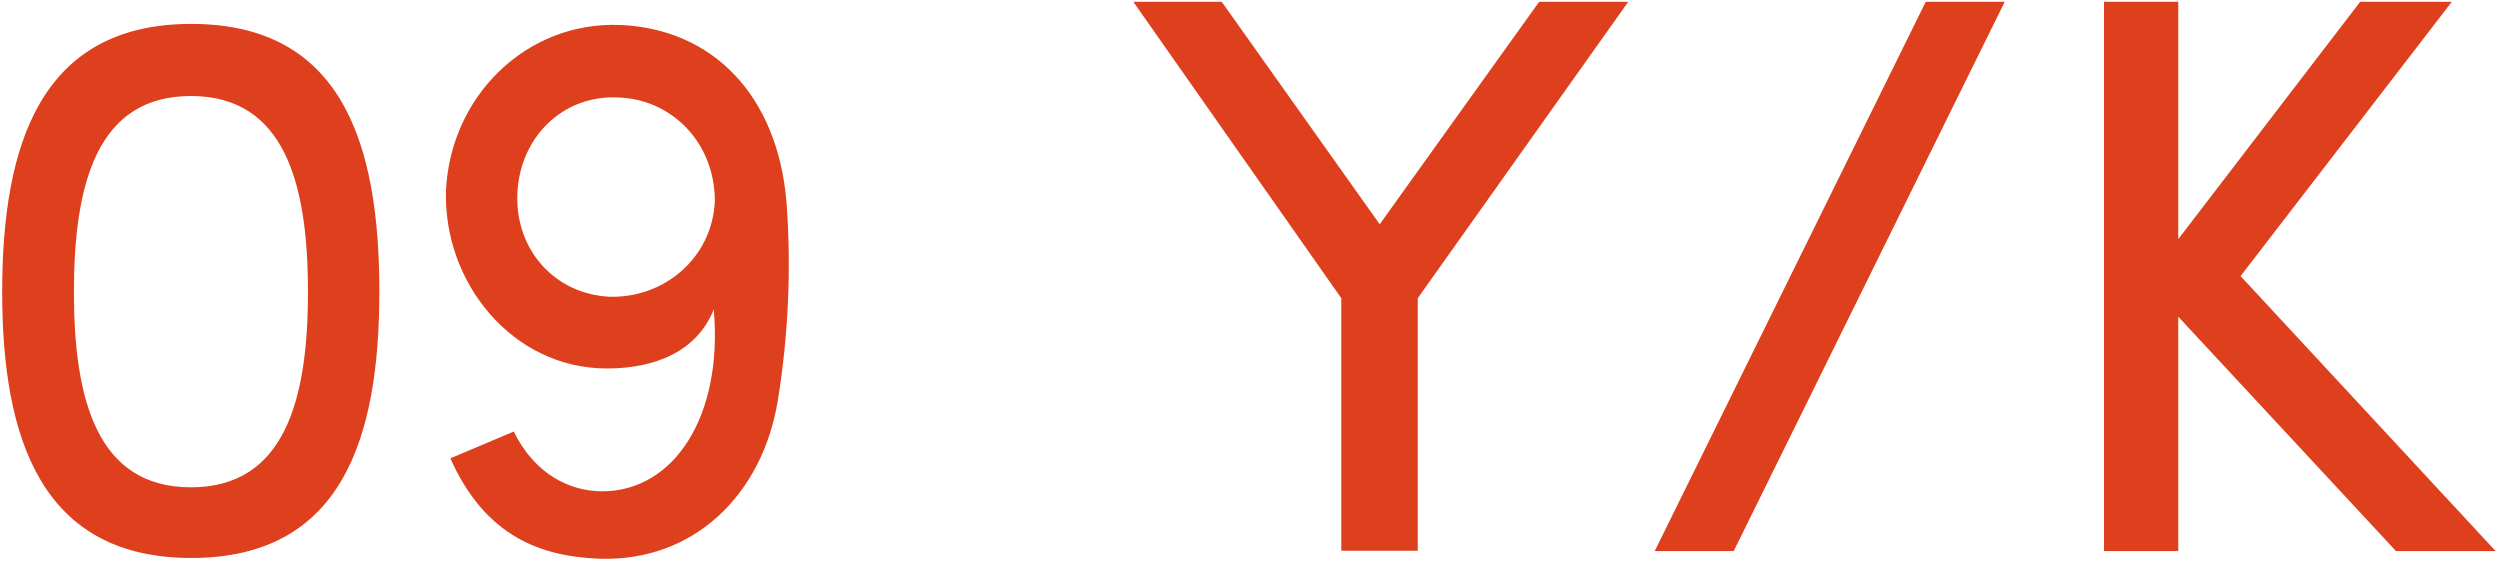
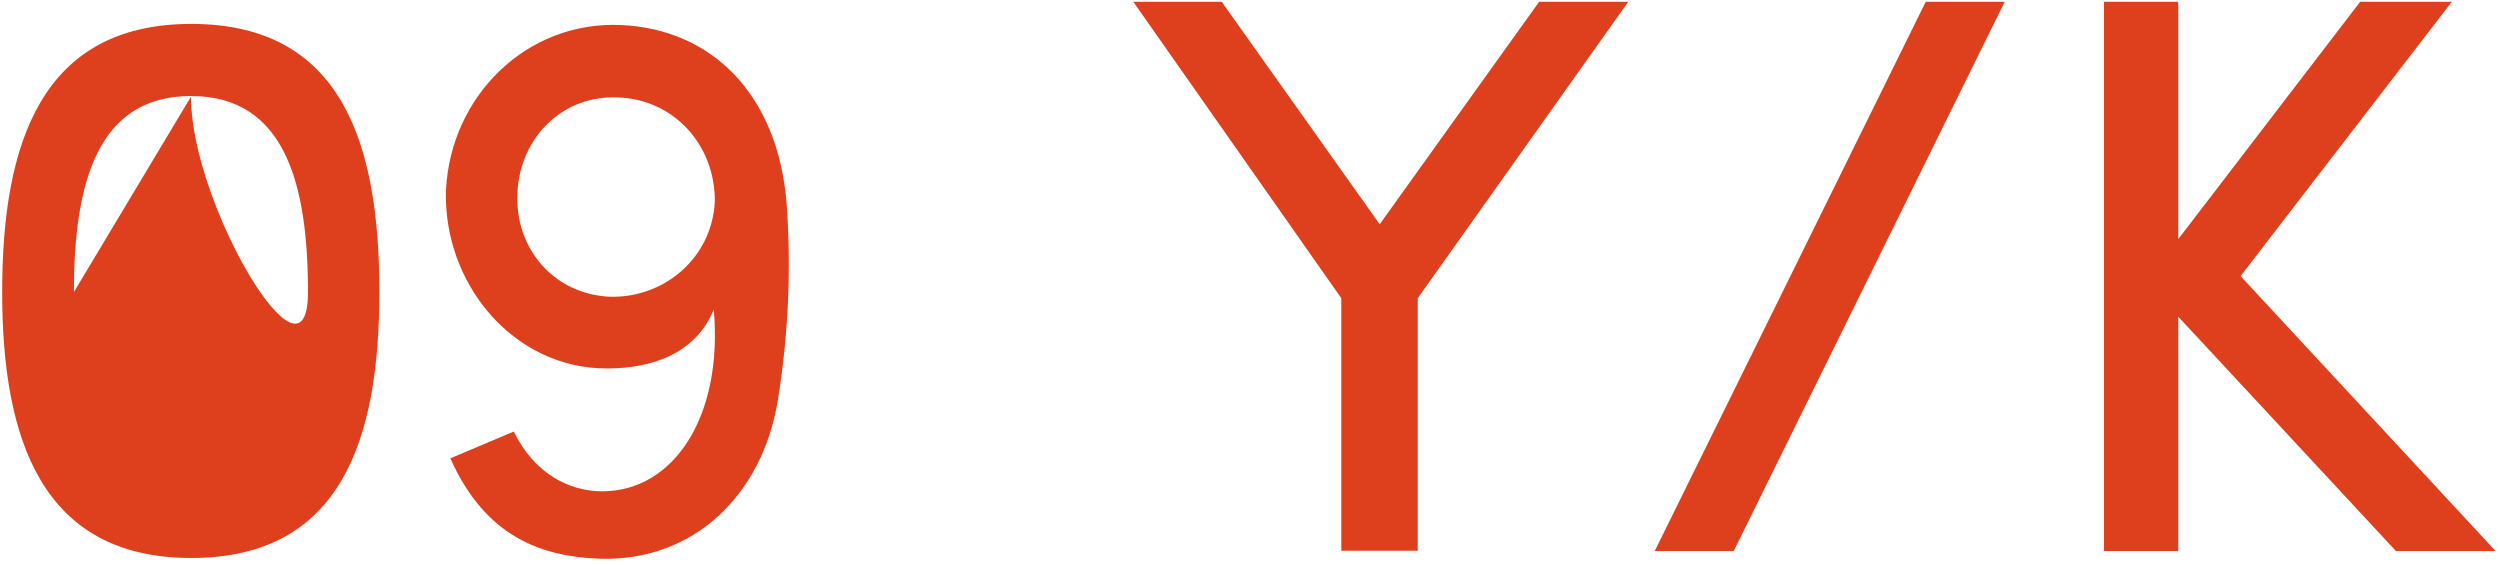
<svg xmlns="http://www.w3.org/2000/svg" viewBox="0 0 690 156">
-   <path d="M.6 80.6C.6 121 11.4 154 52.8 154c41.6 0 51.9-33 51.9-73.5 0-40.9-10.3-73.9-51.9-73.9-41.4 0-52.2 33-52.2 74zm19.8 0c0-29.9 6.4-54.1 32.3-54.1S85 50.7 85 80.6c0 29.7-6.4 53.9-32.3 53.9s-32.3-24.2-32.3-53.9zm103.9 45.9c9.7 21.8 25.3 27.1 41.1 27.7 26.2.9 45.1-17.8 49.3-43.8 2.9-18 3.7-36.2 2.4-54.3-2.4-29.9-20.5-48.1-45.8-49.2-26-1.1-46.9 19.6-48.2 45.5-.9 25.5 18.3 49.3 44.4 49.3 13.2 0 24.8-4.6 29.5-16.3 2.6 29.5-11 50.2-30.8 50.2-9 0-18.7-4.8-24.4-16.5l-17.5 7.4zm73-71c-.7 15.6-13.9 26.8-29 26.4-15.2-.7-26.2-13-25.5-28.6.7-15.4 12.5-27.1 27.7-26.4 14.9.4 26.8 12.5 26.8 28.6zm194 96.6V82.3L449.4.5h-24.6l-44 61.4L337.2.5h-24.4l57.4 81.8V152h21.1v.1zM553.3.5h-21.8l-74.8 151.6h21.8L553.3.5zm65.1 75.7L676.7.5h-25.3L601.2 66V.5h-20.5v151.6h20.5V87.4l60.1 64.7h27.5l-70.4-75.9z" fill="#de3f1c" />
+   <path d="M.6 80.6C.6 121 11.4 154 52.8 154c41.6 0 51.9-33 51.9-73.5 0-40.9-10.3-73.9-51.9-73.9-41.4 0-52.2 33-52.2 74zm19.8 0c0-29.9 6.4-54.1 32.3-54.1S85 50.7 85 80.6s-32.3-24.2-32.3-53.9zm103.9 45.9c9.7 21.8 25.3 27.1 41.1 27.7 26.2.9 45.1-17.8 49.3-43.8 2.9-18 3.7-36.2 2.4-54.3-2.4-29.9-20.5-48.1-45.8-49.2-26-1.1-46.9 19.6-48.2 45.5-.9 25.5 18.3 49.3 44.4 49.3 13.2 0 24.8-4.6 29.5-16.3 2.6 29.5-11 50.2-30.8 50.2-9 0-18.7-4.8-24.4-16.5l-17.5 7.4zm73-71c-.7 15.6-13.9 26.8-29 26.4-15.2-.7-26.2-13-25.5-28.6.7-15.4 12.5-27.1 27.7-26.4 14.9.4 26.8 12.5 26.8 28.6zm194 96.6V82.3L449.4.5h-24.6l-44 61.4L337.2.5h-24.4l57.4 81.8V152h21.1v.1zM553.3.5h-21.8l-74.8 151.6h21.8L553.3.5zm65.1 75.7L676.7.5h-25.3L601.2 66V.5h-20.5v151.6h20.5V87.4l60.1 64.7h27.5l-70.4-75.9z" fill="#de3f1c" />
</svg>